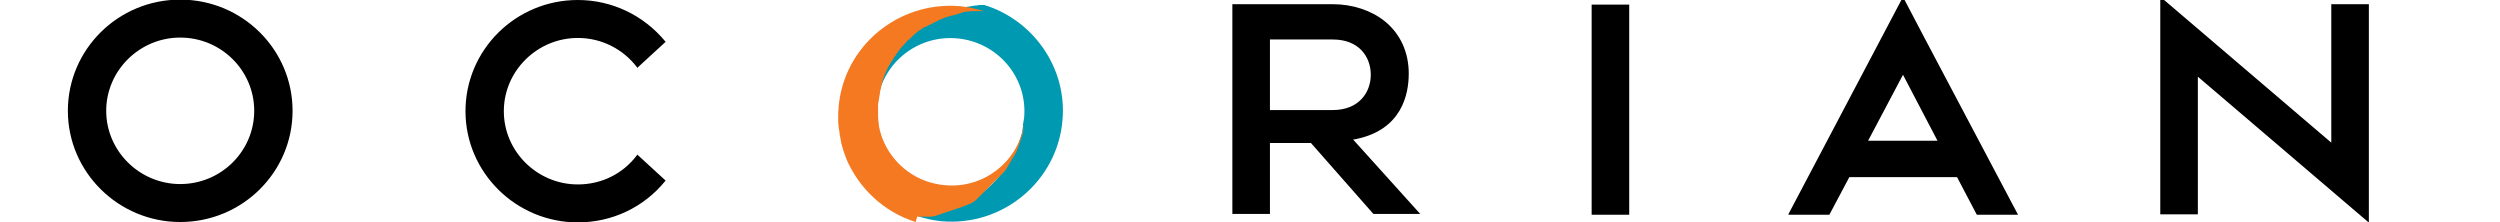
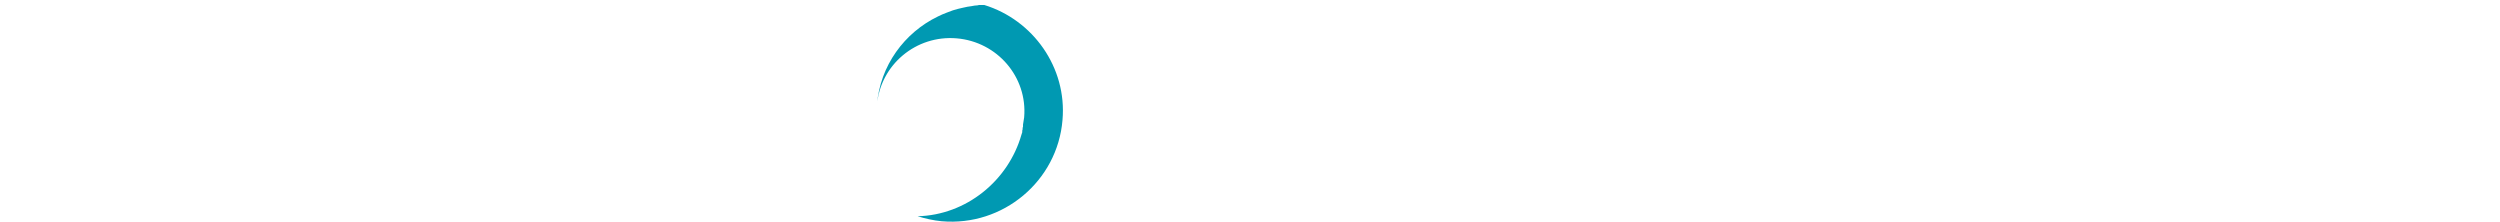
<svg xmlns="http://www.w3.org/2000/svg" version="1.1" id="layer" x="0px" y="0px" viewBox="0 0 652 58" style="enable-background:new 0 0 652 58;" xml:space="preserve">
  <style type="text/css">
	.st0{fill:#0099B2;}
	.st1{fill:#F47920;}
</style>
-   <path d="M47-0.1c-16.2,0-29.3,13-29.3,29s13.2,29,29.3,29c16.2,0,29.3-13,29.3-29S63.2-0.1,47-0.1 M47,48  c-10.6,0-19.3-8.6-19.3-19.1S36.4,9.8,47,9.8c10.7,0,19.3,8.6,19.3,19.1S57.7,48,47,48 M352.9,36.4l0.6-0.1  c12.1-2.4,13.9-11.7,13.9-17.1c0-5.6-2.2-10.4-6.3-13.7c-3.5-2.8-8.4-4.4-13.4-4.4c0,0-21.8,0-26.1,0h-0.2v54.7h9.8V37.3h10.7  l16.2,18.4l0.1,0.1h12.2L352.9,36.4z M331.2,10.3h16.4c6.9,0,9.9,4.6,9.9,9.2s-3.1,9.2-9.9,9.2h-16.4V10.3z M166.3,40.4l-0.1-0.1  l-0.1,0.2c-3.7,4.9-9.3,7.6-15.4,7.6c-10.6,0-19.3-8.6-19.3-19.1s8.7-19.1,19.3-19.1c6.1,0,11.7,2.8,15.4,7.6l0.1,0.2l7.4-6.8  l-0.1-0.1C167.9,4,159.6,0,150.7,0c-16.2,0-29.3,13-29.3,29s13.2,29,29.3,29c8.9,0,17.2-3.9,22.8-10.8l0.1-0.1L166.3,40.4z   M501.6,9.3l-5.3-10.1l-29.8,56.5l-0.1,0.3h10.7l5.2-9.8h28.1l5.1,9.7l0.1,0.1h10.7L501.6,9.3z M505.3,36.7h-18.1l9.1-17.2  L505.3,36.7z M415.1,56h9.8V1.2h-9.8V56z M608,1.2v36L563.7-0.6l-0.3-0.3v56.8h9.8V20l44.3,37.8l0.3,0.3v-57H608V1.2z" />
  <path id="Fill-12" class="st0" d="M277.1,31.3c1.2-13.7-7.7-26.1-20.4-30c-0.1,0-0.2,0-0.3,0c-0.2,0-0.5,0-0.7,0  c-0.3,0-0.5,0-0.8,0.1c-0.5,0-1,0.1-1.5,0.2c-0.7,0.1-1.5,0.2-2.2,0.4c-0.9,0.2-1.8,0.4-2.7,0.7c-0.5,0.2-1.1,0.4-1.6,0.6  c-0.8,0.3-1.5,0.6-2.3,1c-8.7,4.2-15.1,12.8-15.9,23.1c0.9-10.5,10.2-18.3,20.8-17.4s18.5,10.1,17.6,20.6c-0.1,0.7-0.2,1.3-0.3,1.9  v0.3V33c0,0.1,0,0.2-0.1,0.3v0.2v0.2c0,0.1-0.1,0.3-0.1,0.4v0.2v0.1v0.1c-0.1,0.2-0.1,0.4-0.2,0.6l0,0l0,0l0,0  c-3.4,12-14.4,21-27.1,21.3c2,0.6,4.1,1.1,6.3,1.3C261.6,59.1,275.8,47.2,277.1,31.3L277.1,31.3L277.1,31.3z" />
-   <path id="Fill-13" class="st1" d="M239.2,56.5c0.2,0,0.4,0,0.6,0h0.2c0.1,0,0.3,0,0.4,0h0.2c0.1,0,0.2,0,0.4,0h0.2  c0.1,0,0.2,0,0.3,0h0.3c0.1,0,0.2,0,0.3,0h0.3c0.1,0,0.2,0,0.3,0s0.2,0,0.3,0s0.2,0,0.3-0.1c0.1,0,0.2,0,0.3,0s0.2,0,0.3-0.1  c0.1,0,0.2,0,0.3-0.1c0.1,0,0.2,0,0.3-0.1c0.1,0,0.2,0,0.3-0.1c0.1,0,0.2,0,0.3-0.1c0.1,0,0.2,0,0.3-0.1c0.1,0,0.2,0,0.3-0.1  c0.1,0,0.2,0,0.3-0.1c0.1,0,0.2-0.1,0.3-0.1s0.2-0.1,0.3-0.1s0.2-0.1,0.3-0.1s0.2-0.1,0.3-0.1l0.3-0.1c0.1,0,0.2-0.1,0.3-0.1  s0.2-0.1,0.3-0.1s0.2-0.1,0.3-0.1s0.2-0.1,0.3-0.1s0.2-0.1,0.3-0.1s0.2-0.1,0.3-0.1l0.3-0.1c0.1,0,0.2-0.1,0.3-0.1l0.3-0.1  c0.1,0,0.2-0.1,0.3-0.1l0.3-0.1c0.1,0,0.2-0.1,0.3-0.1l0.2-0.1c0.1,0,0.2-0.1,0.3-0.1l0.2-0.1c0.1,0,0.2-0.1,0.3-0.1l0.2-0.1  c0.1,0,0.2-0.1,0.3-0.1l0.2-0.1l0.3-0.1l0.2-0.1l0.3-0.2l0.2-0.1l0.3-0.2l0.2-0.1l0.2-0.2l0.2-0.2l0.2-0.2l0.2-0.2l0.2-0.2l0.2-0.2  l0.2-0.2l0.2-0.2l0.2-0.2l0.2-0.2l0.2-0.2l0.2-0.2l0.2-0.2l0.2-0.2l0.2-0.2l0.2-0.2l0.2-0.2l0.2-0.2l0.2-0.2l0.2-0.2l0.2-0.2  l0.2-0.2l0.2-0.2l0.2-0.2l0.2-0.2l0.2-0.2l0.2-0.2l0.2-0.2l0.2-0.2l0.2-0.2l0.2-0.2l0.2-0.2l0.2-0.2l0.2-0.2l0.2-0.2l0.2-0.2  l0.2-0.2l0.2-0.2l0.2-0.3l0.2-0.2c0.1-0.1,0.1-0.2,0.2-0.3l0.1-0.2c0.1-0.1,0.1-0.2,0.2-0.3l0.1-0.2c0.1-0.1,0.1-0.2,0.2-0.3  l0.1-0.2c0.1-0.1,0.1-0.2,0.2-0.3l0.1-0.2c0.1-0.1,0.1-0.2,0.2-0.3l0.1-0.2c0.1-0.1,0.1-0.3,0.2-0.4l0.1-0.1  c0.1-0.2,0.2-0.3,0.3-0.5l0.1-0.1c0.1-0.1,0.1-0.3,0.2-0.4l0.1-0.2c0.1-0.1,0.1-0.2,0.2-0.3l0.1-0.2c0-0.1,0.1-0.2,0.1-0.3l0.1-0.2  c0-0.1,0.1-0.2,0.1-0.3l0.1-0.2c0-0.1,0.1-0.2,0.1-0.3l0.1-0.2c0-0.1,0.1-0.2,0.1-0.3l0.1-0.3c0-0.1,0.1-0.2,0.1-0.3  c0-0.1,0.1-0.2,0.1-0.3c0-0.1,0.1-0.2,0.1-0.3c0-0.1,0.1-0.2,0.1-0.3c0-0.1,0.1-0.2,0.1-0.3c0-0.1,0.1-0.2,0.1-0.3  c0-0.1,0.1-0.2,0.1-0.3c0.1-0.2,0.1-0.4,0.2-0.6l0,0l0,0l0,0v-0.1v-0.2c0-0.1,0.1-0.3,0.1-0.4V34v-0.1v-0.1v-0.1  c0-0.1,0-0.2,0.1-0.3v-0.2c0-0.1,0-0.2,0.1-0.3c0-0.1,0-0.2,0-0.3l-0.1,0.3c-1.8,9.5-10.6,16.3-20.5,15.4c-7.3-0.6-13.2-5.1-16-11.3  l0,0c-0.3-0.7-0.6-1.4-0.8-2.2l0,0c-0.2-0.7-0.4-1.4-0.5-2.1c0-0.1,0-0.2,0-0.3c-0.1-0.7-0.2-1.4-0.2-2.1v-0.2c0-0.8,0-1.6,0-2.4  l0,0l0,0l0,0l0,0l0,0l0,0l0,0l0,0l0,0l0,0l0,0l0,0l0,0l0,0l0,0v-0.1v-0.2v-0.1v-0.1c0-0.2,0-0.3,0.1-0.5l0,0l0,0  c0-0.2,0.1-0.5,0.1-0.7l0,0l0,0l0.1-0.5v-0.1v-0.1c0.1-0.4,0.2-0.8,0.2-1.2V24l0,0l0,0c0.1-0.4,0.2-0.8,0.3-1.2l0,0v-0.1v-0.1  c0-0.1,0.1-0.3,0.1-0.5l0,0l0,0c0.1-0.2,0.1-0.4,0.2-0.7l0,0v-0.1c0.1-0.2,0.1-0.3,0.2-0.5l0,0v-0.1c0.1-0.4,0.3-0.7,0.4-1.1l0,0  v-0.1l0,0c0.1-0.1,0.1-0.3,0.2-0.4c0.1-0.2,0.2-0.4,0.3-0.6l0,0l0,0v-0.1c0.1-0.1,0.1-0.3,0.2-0.4l0,0l0,0c0.1-0.2,0.2-0.4,0.3-0.6  l0,0l0,0c0.1-0.2,0.2-0.3,0.2-0.4l0,0l0.1-0.1c0.2-0.3,0.4-0.7,0.6-1l0,0l0.1-0.1l0,0c0.1-0.1,0.2-0.3,0.2-0.4l0,0l0,0  c0.1-0.2,0.3-0.4,0.4-0.6l0,0l0.1-0.1l0,0c0.1-0.1,0.2-0.3,0.3-0.4l0,0v-0.1c0.3-0.4,0.5-0.7,0.8-1.1l0,0l0,0  c0.1-0.1,0.2-0.2,0.3-0.4l0,0l0.1-0.1l0,0c0.2-0.3,0.5-0.6,0.8-0.9l0.1-0.1l0,0c0.3-0.3,0.5-0.6,0.8-0.9l0.1-0.1l0,0  c0.1-0.1,0.2-0.2,0.4-0.3l0,0l0,0c0.2-0.2,0.3-0.3,0.5-0.5l0,0l0,0c0.1-0.1,0.2-0.2,0.3-0.3l0,0l0,0l0,0c0.3-0.3,0.6-0.5,0.9-0.8  l0.1-0.1l0,0c0.3-0.2,0.6-0.5,0.9-0.7h0.1l0,0c0.1-0.1,0.3-0.2,0.4-0.3l0,0l0,0c0.2-0.1,0.4-0.3,0.6-0.4l0,0l0,0  c0.1-0.1,0.3-0.2,0.4-0.2h0.1h0.1c0.3-0.2,0.7-0.4,1-0.6l0,0h0.1h0.1c0.3-0.2,0.7-0.4,1-0.6h0.1l0,0c0.2-0.1,0.4-0.2,0.6-0.3  c0.7-0.4,1.5-0.7,2.3-1c0.2-0.1,0.4-0.1,0.6-0.2h0.1l0,0h0.1c0.2-0.1,0.4-0.1,0.6-0.2l0,0l0,0c0.1,0,0.2-0.1,0.3-0.1h0.1h0.1h0.1  l0.2-0.1l0.3-0.1h0.1h0.1l0.2-0.1c0.1,0,0.2-0.1,0.3-0.1h0.1l0,0l0.2-0.1c0.1,0,0.2,0,0.3-0.1c0.1,0,0.2,0,0.3-0.1  c0.1,0,0.2,0,0.3-0.1c0.4-0.1,0.9-0.2,1.3-0.2h0.2l0,0c0.2,0,0.4-0.1,0.7-0.1h0.2h0.2h0.2c0.1,0,0.3,0,0.4,0h0.1h0.2h0.2h0.2h0.1  h0.3h0.2h0.1h0.1l0,0h0.1h0.1h0.1h0.1h0.1c0.1,0,0.2,0,0.3,0l0,0c-2-0.6-4.1-1.1-6.3-1.3C234.2,0.3,220,12.1,218.7,28l0,0v0.1  c-0.1,0.8-0.1,1.6-0.1,2.4c0,0.4,0,0.8,0,1.1c0,0.4,0,0.8,0.1,1.2c0,0.5,0.1,1,0.2,1.4c0,0.3,0.1,0.6,0.1,0.9  c0.1,0.6,0.2,1.1,0.3,1.6c0,0.2,0.1,0.4,0.1,0.6c0.2,0.6,0.3,1.2,0.5,1.8c0,0.1,0.1,0.2,0.1,0.3c0.2,0.7,0.5,1.3,0.7,1.9v0.1  c3.3,7.7,9.8,13.9,18.1,16.5L239.2,56.5L239.2,56.5z" />
</svg>